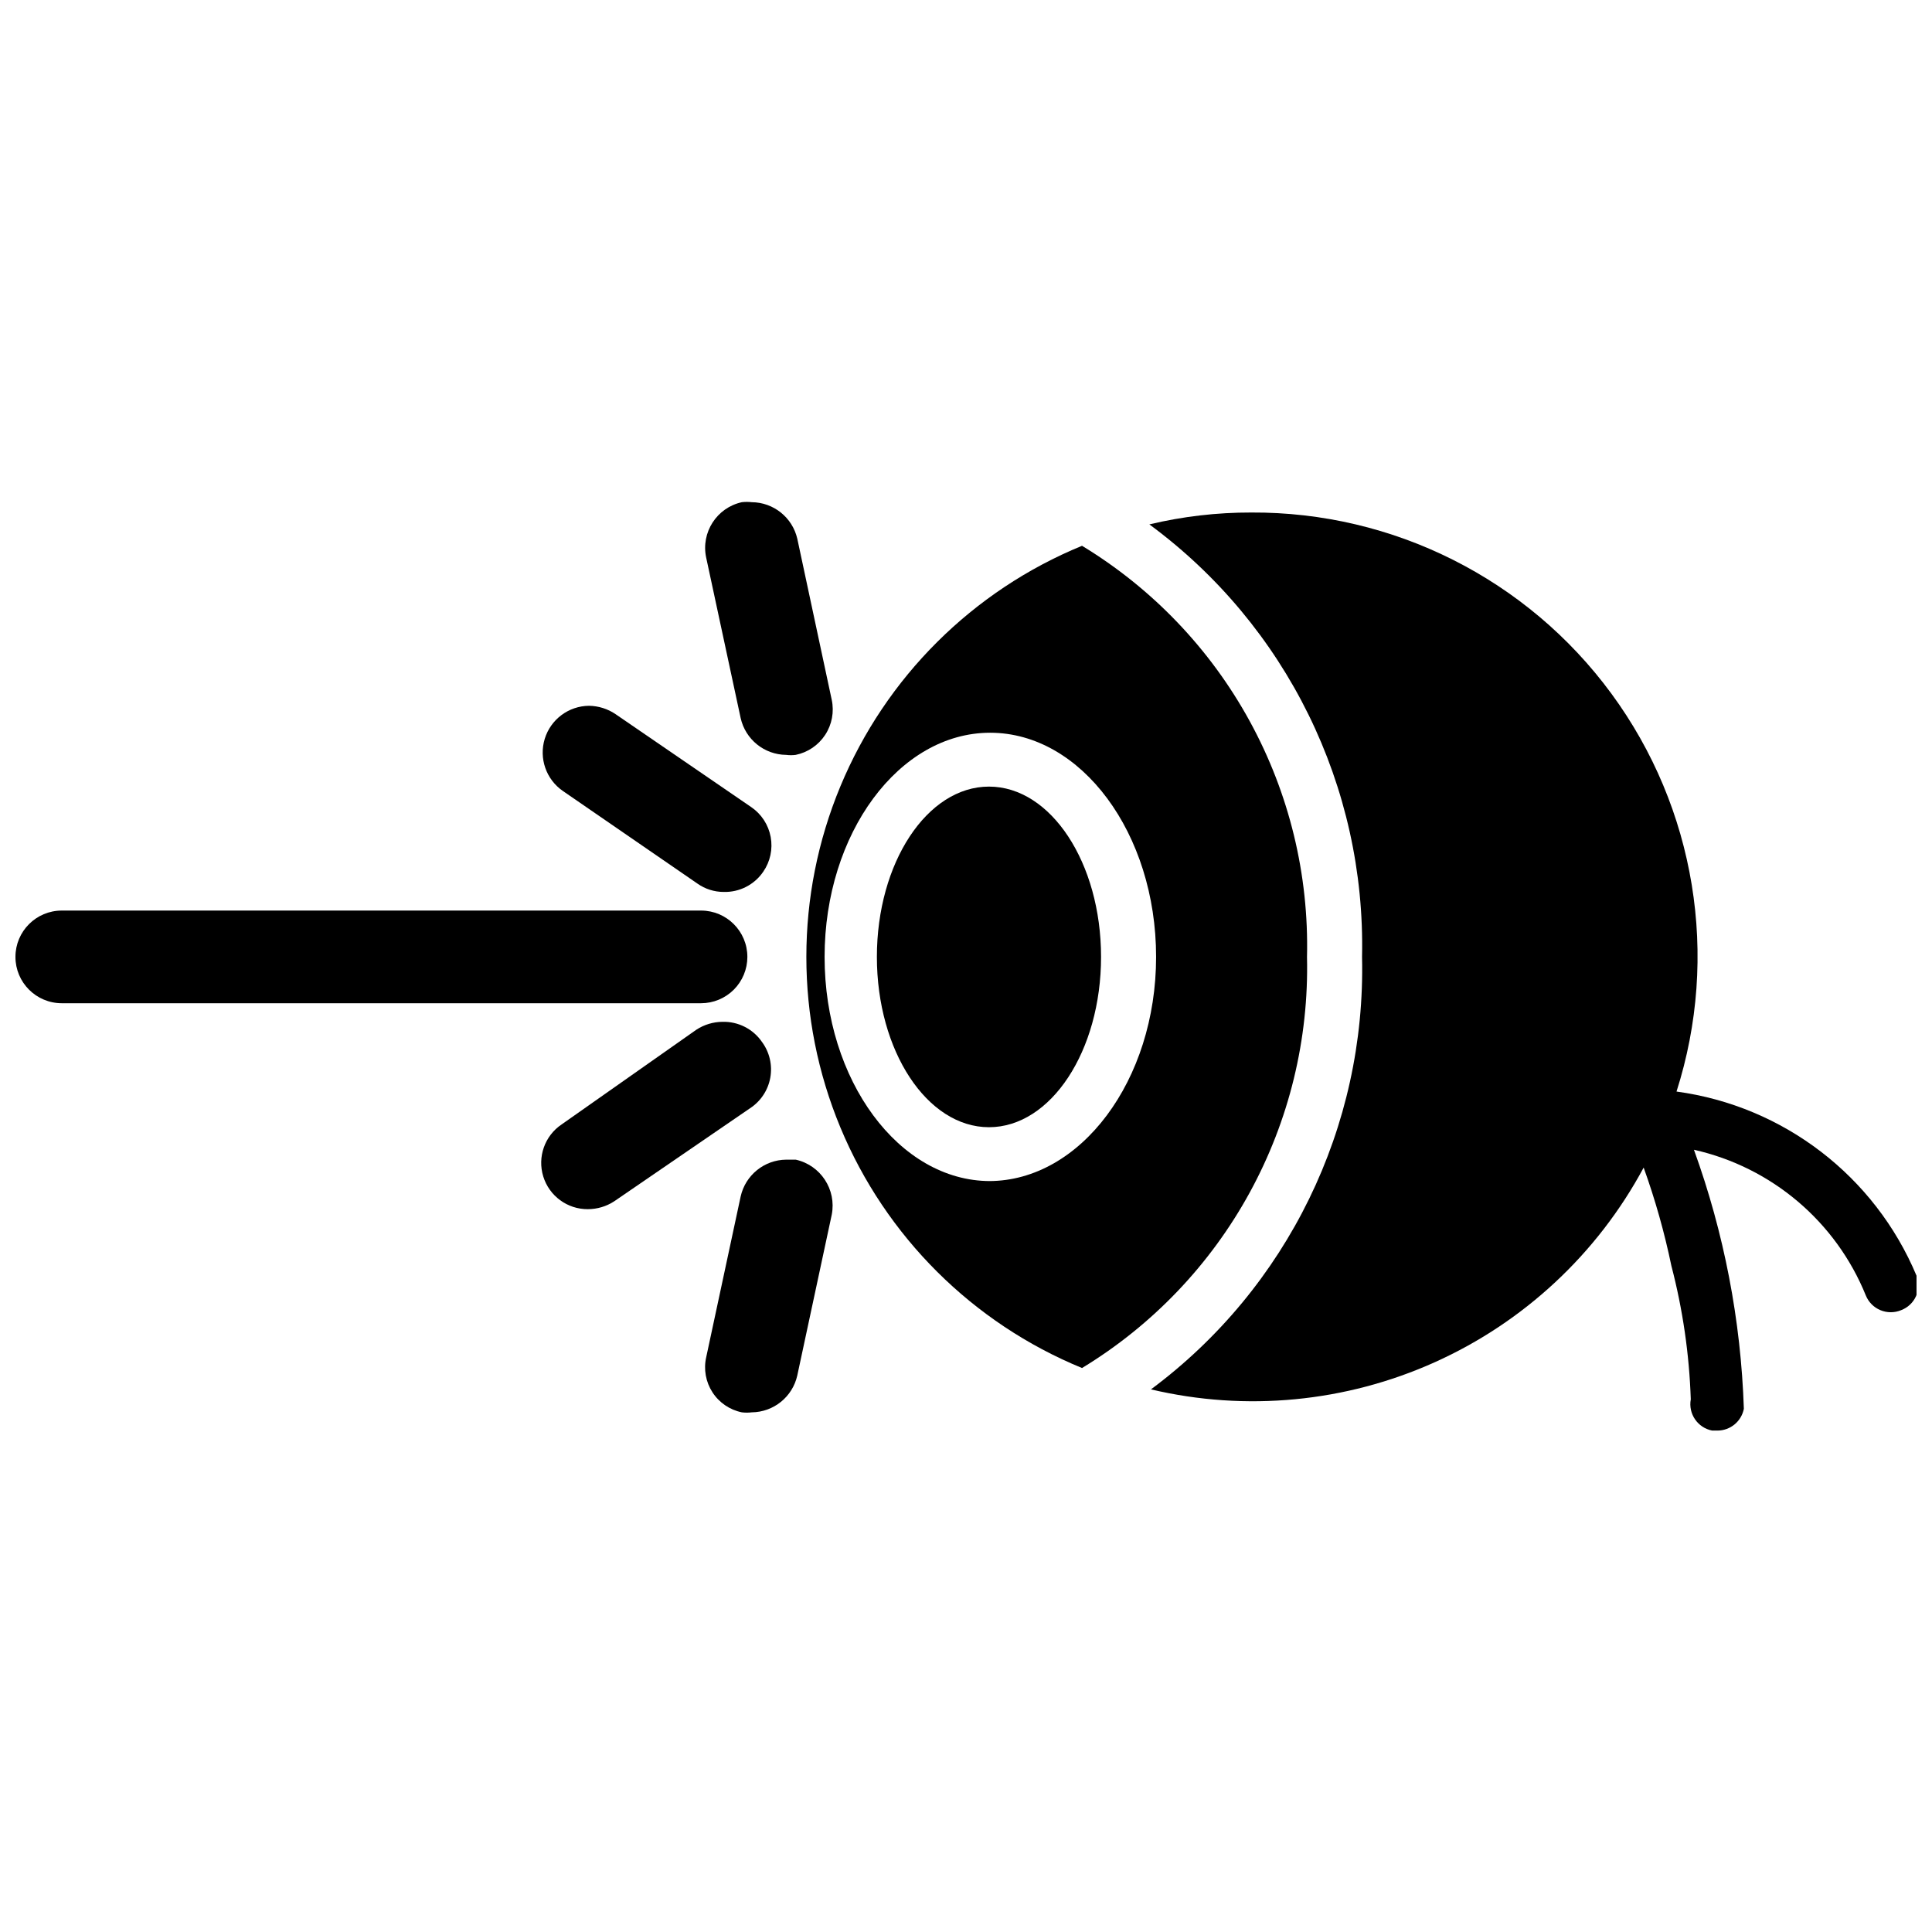
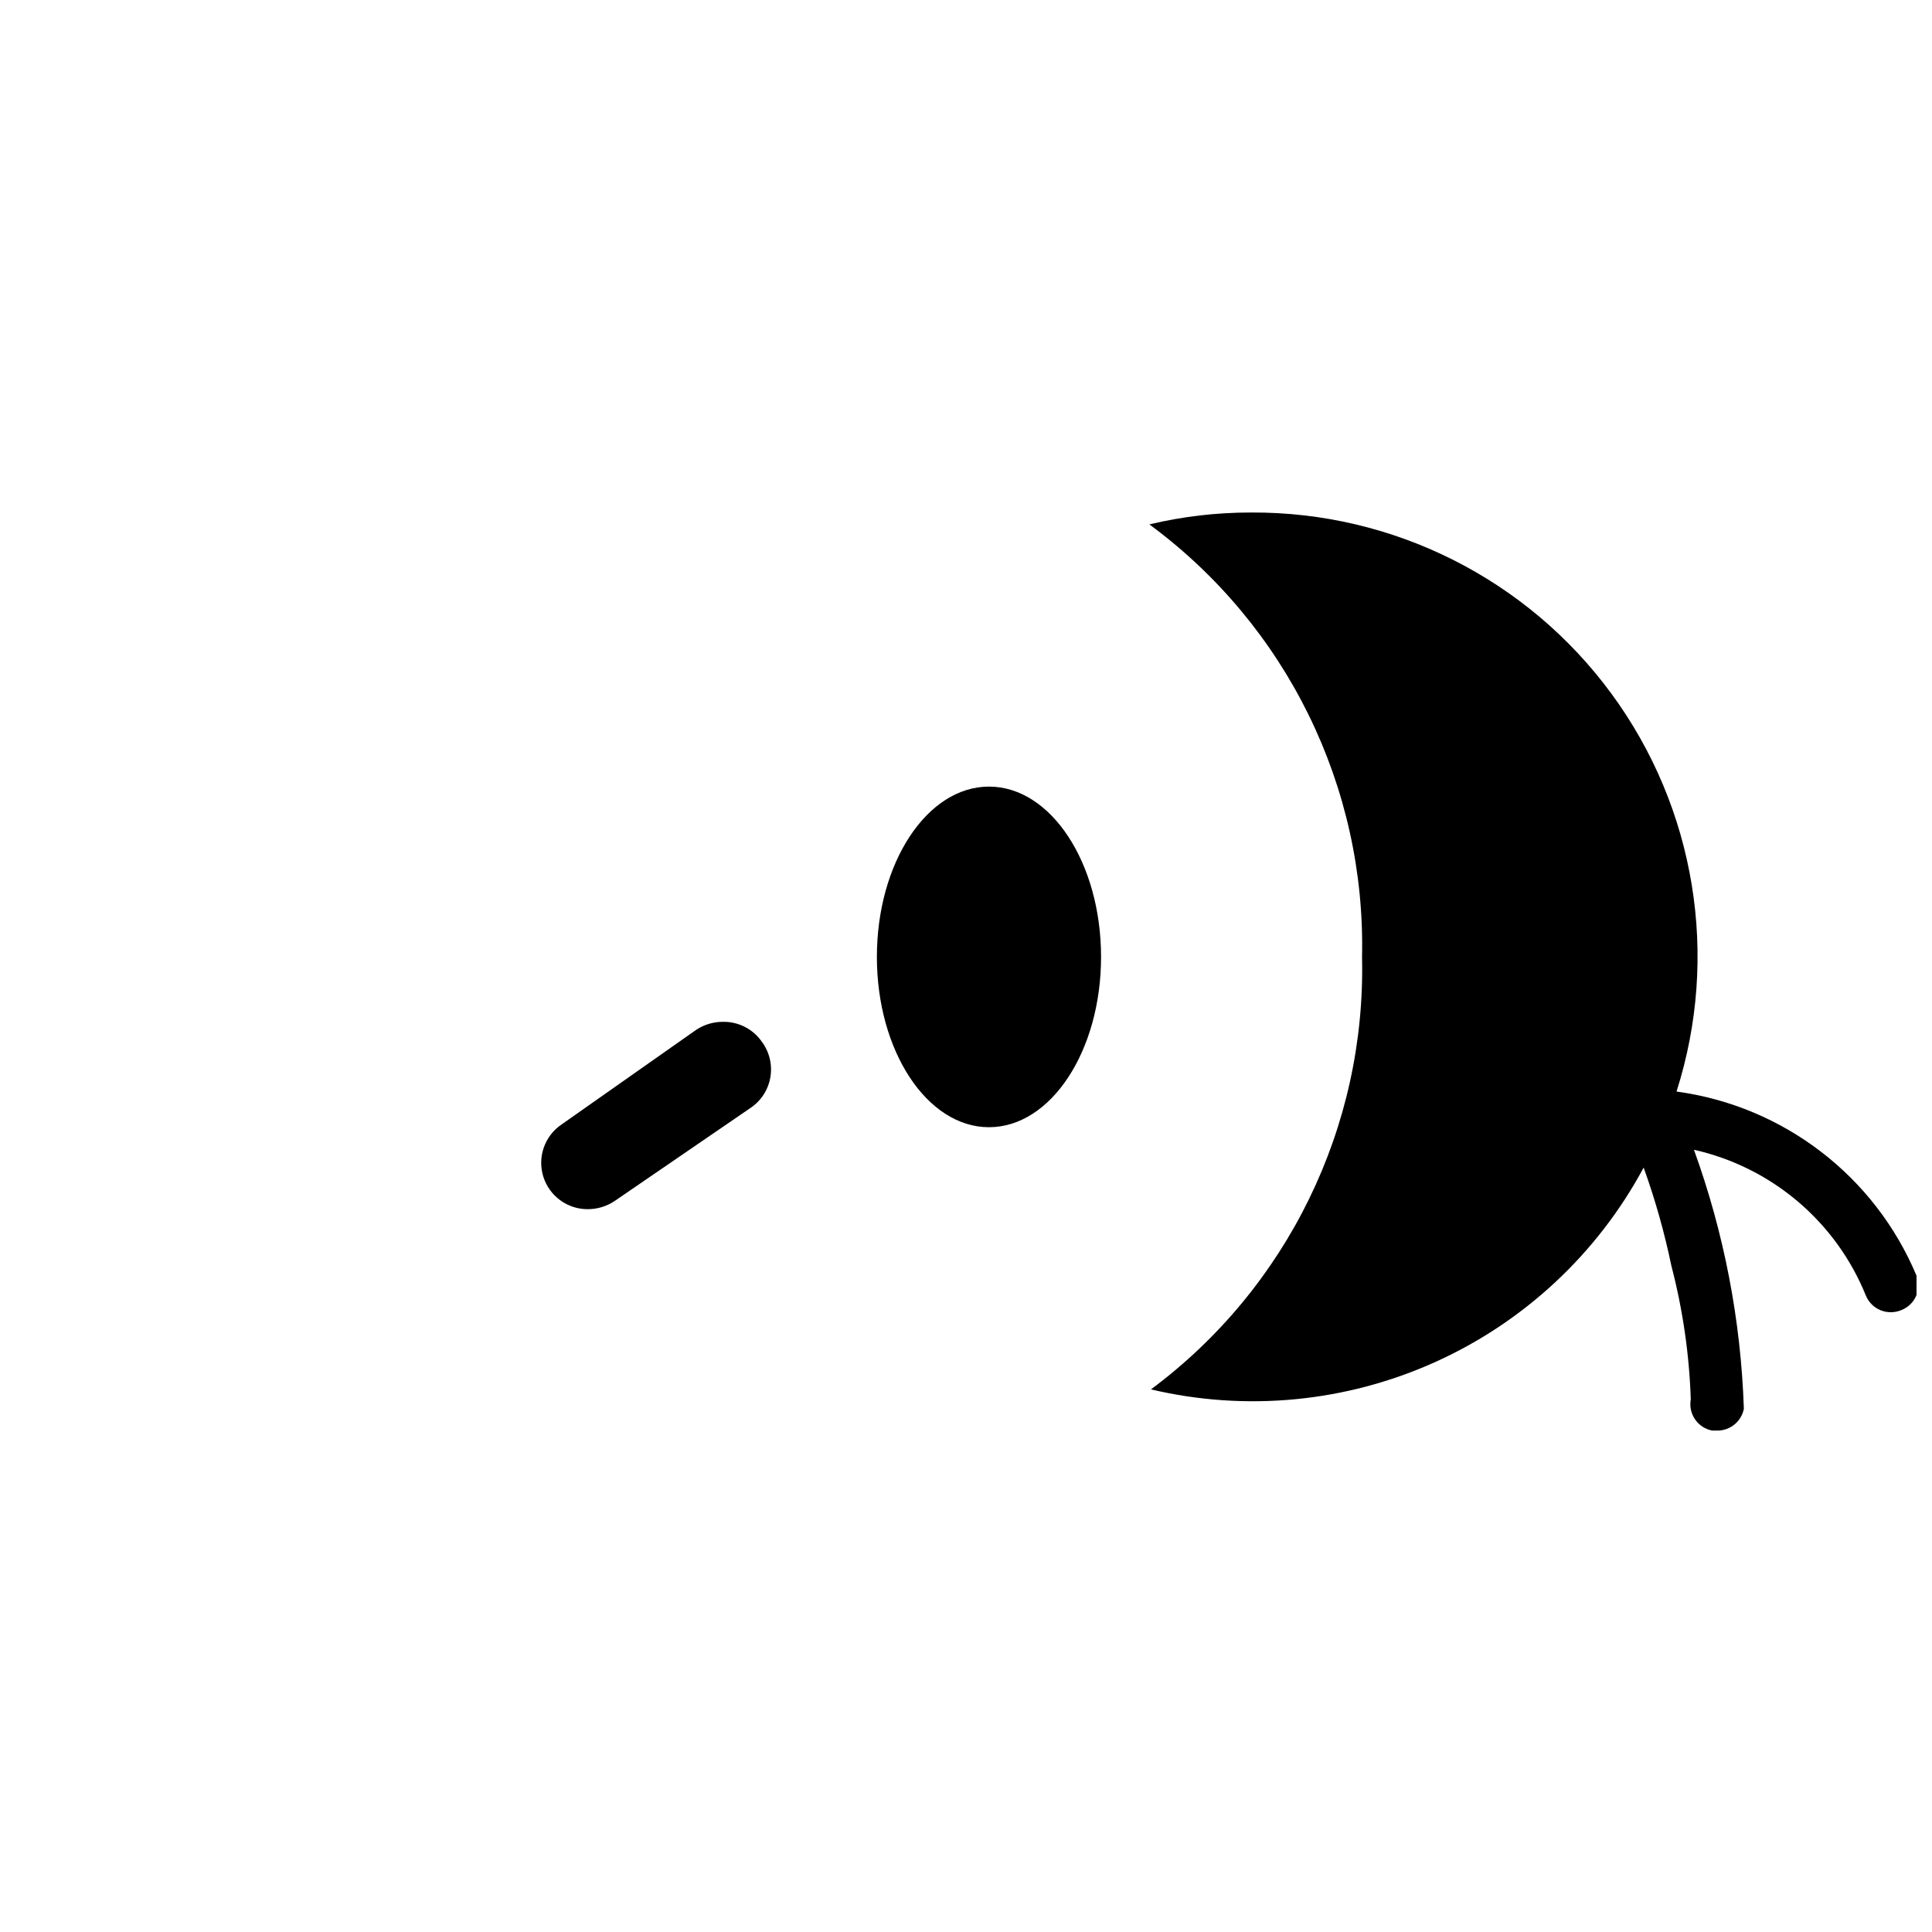
<svg xmlns="http://www.w3.org/2000/svg" width="800px" height="800px" version="1.1" viewBox="144 144 512 512">
  <defs>
    <clipPath id="b">
      <path d="m448 279h203.9v245h-203.9z" />
    </clipPath>
    <clipPath id="a">
      <path d="m148.09 385h194.91v25h-194.91z" />
    </clipPath>
  </defs>
-   <path d="m490.37 397.59c0.523-21.801-4.715-43.352-15.184-62.48-10.465-19.129-25.793-35.156-44.438-46.469-28.977 11.891-52.023 34.836-64.043 63.762-12.016 28.926-12.016 61.445 0 90.371 12.02 28.926 35.066 51.871 64.043 63.766 18.637-11.32 33.957-27.352 44.426-46.48 10.465-19.125 15.707-40.672 15.195-62.469zm-83.969 59.406c-24.141 0-43.875-26.66-43.875-59.406 0-32.746 19.734-59.406 43.875-59.406s43.977 26.66 43.977 59.406c0 32.746-20.047 59.406-44.293 59.406z" />
  <g clip-path="url(#b)">
    <path d="m651.9 482.08c-11.051-26.395-35.25-44.961-63.605-48.809 11.461-35.887 5.043-75.09-17.258-105.45-22.305-30.363-57.797-48.207-95.469-48-9.086-0.016-18.141 1.039-26.977 3.148 36.328 26.75 57.359 69.512 56.363 114.62 1.059 45.02-19.801 87.75-55.941 114.61 25.199 5.953 51.656 3.414 75.266-7.215 23.609-10.625 43.051-28.754 55.305-51.562 3.059 8.496 5.512 17.191 7.348 26.031 3.016 11.562 4.742 23.426 5.141 35.371-0.703 3.852 1.824 7.551 5.668 8.293h1.367c3.426 0.012 6.375-2.41 7.031-5.773-0.777-23.434-5.242-46.598-13.227-68.645 20.605 4.621 37.629 19.059 45.555 38.625 0.719 1.758 2.109 3.156 3.863 3.883 1.754 0.73 3.723 0.73 5.477 0.004 1.762-0.66 3.188-1.996 3.957-3.711 0.77-1.719 0.816-3.668 0.137-5.422z" />
  </g>
  <path d="m435.79 397.59c0 24.926-13.297 45.133-29.703 45.133s-29.703-20.207-29.703-45.133c0-24.93 13.297-45.133 29.703-45.133s29.703 20.203 29.703 45.133" />
  <g clip-path="url(#a)">
-     <path d="m342.06 397.59c0-6.785-5.496-12.281-12.277-12.281h-169.41c-6.781 0-12.281 5.496-12.281 12.281 0 6.781 5.5 12.277 12.281 12.277h169.41c3.254 0 6.379-1.293 8.684-3.594 2.301-2.305 3.594-5.43 3.594-8.684z" />
-   </g>
-   <path d="m328.84 378.17c2.027 1.43 4.445 2.199 6.926 2.203 4.184 0.121 8.141-1.898 10.496-5.352 1.859-2.688 2.57-6 1.977-9.211-0.59-3.207-2.434-6.051-5.125-7.898l-36-24.664v-0.004c-2.082-1.402-4.523-2.168-7.031-2.203-5.394 0.055-10.133 3.594-11.719 8.75-1.582 5.156 0.355 10.746 4.789 13.816z" />
-   <path d="m340.28 334.29c1.266 5.664 6.266 9.707 12.07 9.762 0.836 0.109 1.684 0.109 2.519 0 3.207-0.656 6.019-2.566 7.812-5.305 1.793-2.738 2.418-6.082 1.738-9.285l-9.133-42.719c-1.309-5.621-6.301-9.613-12.07-9.656-0.871-0.102-1.754-0.102-2.625 0-6.652 1.465-10.875 8.031-9.445 14.695z" />
+     </g>
  <path d="m345.95 420.15c-2.359-3.457-6.316-5.473-10.496-5.356-2.465 0.02-4.871 0.75-6.93 2.102l-35.684 25.086c-4.488 3.023-6.465 8.629-4.871 13.797 1.594 5.172 6.387 8.691 11.797 8.664 2.5 0 4.941-0.73 7.031-2.102l36-24.664h0.004c2.812-1.852 4.742-4.773 5.336-8.09 0.594-3.312-0.195-6.727-2.188-9.438z" />
-   <path d="m354.87 451.32h-2.519c-5.805 0.055-10.805 4.098-12.07 9.762l-9.133 42.613c-0.715 3.191-0.117 6.535 1.66 9.277 1.777 2.746 4.582 4.66 7.785 5.312 0.871 0.109 1.754 0.109 2.625 0 5.801-0.055 10.805-4.098 12.07-9.762l9.133-42.613c1.297-6.648-2.938-13.121-9.551-14.59z" />
</svg>